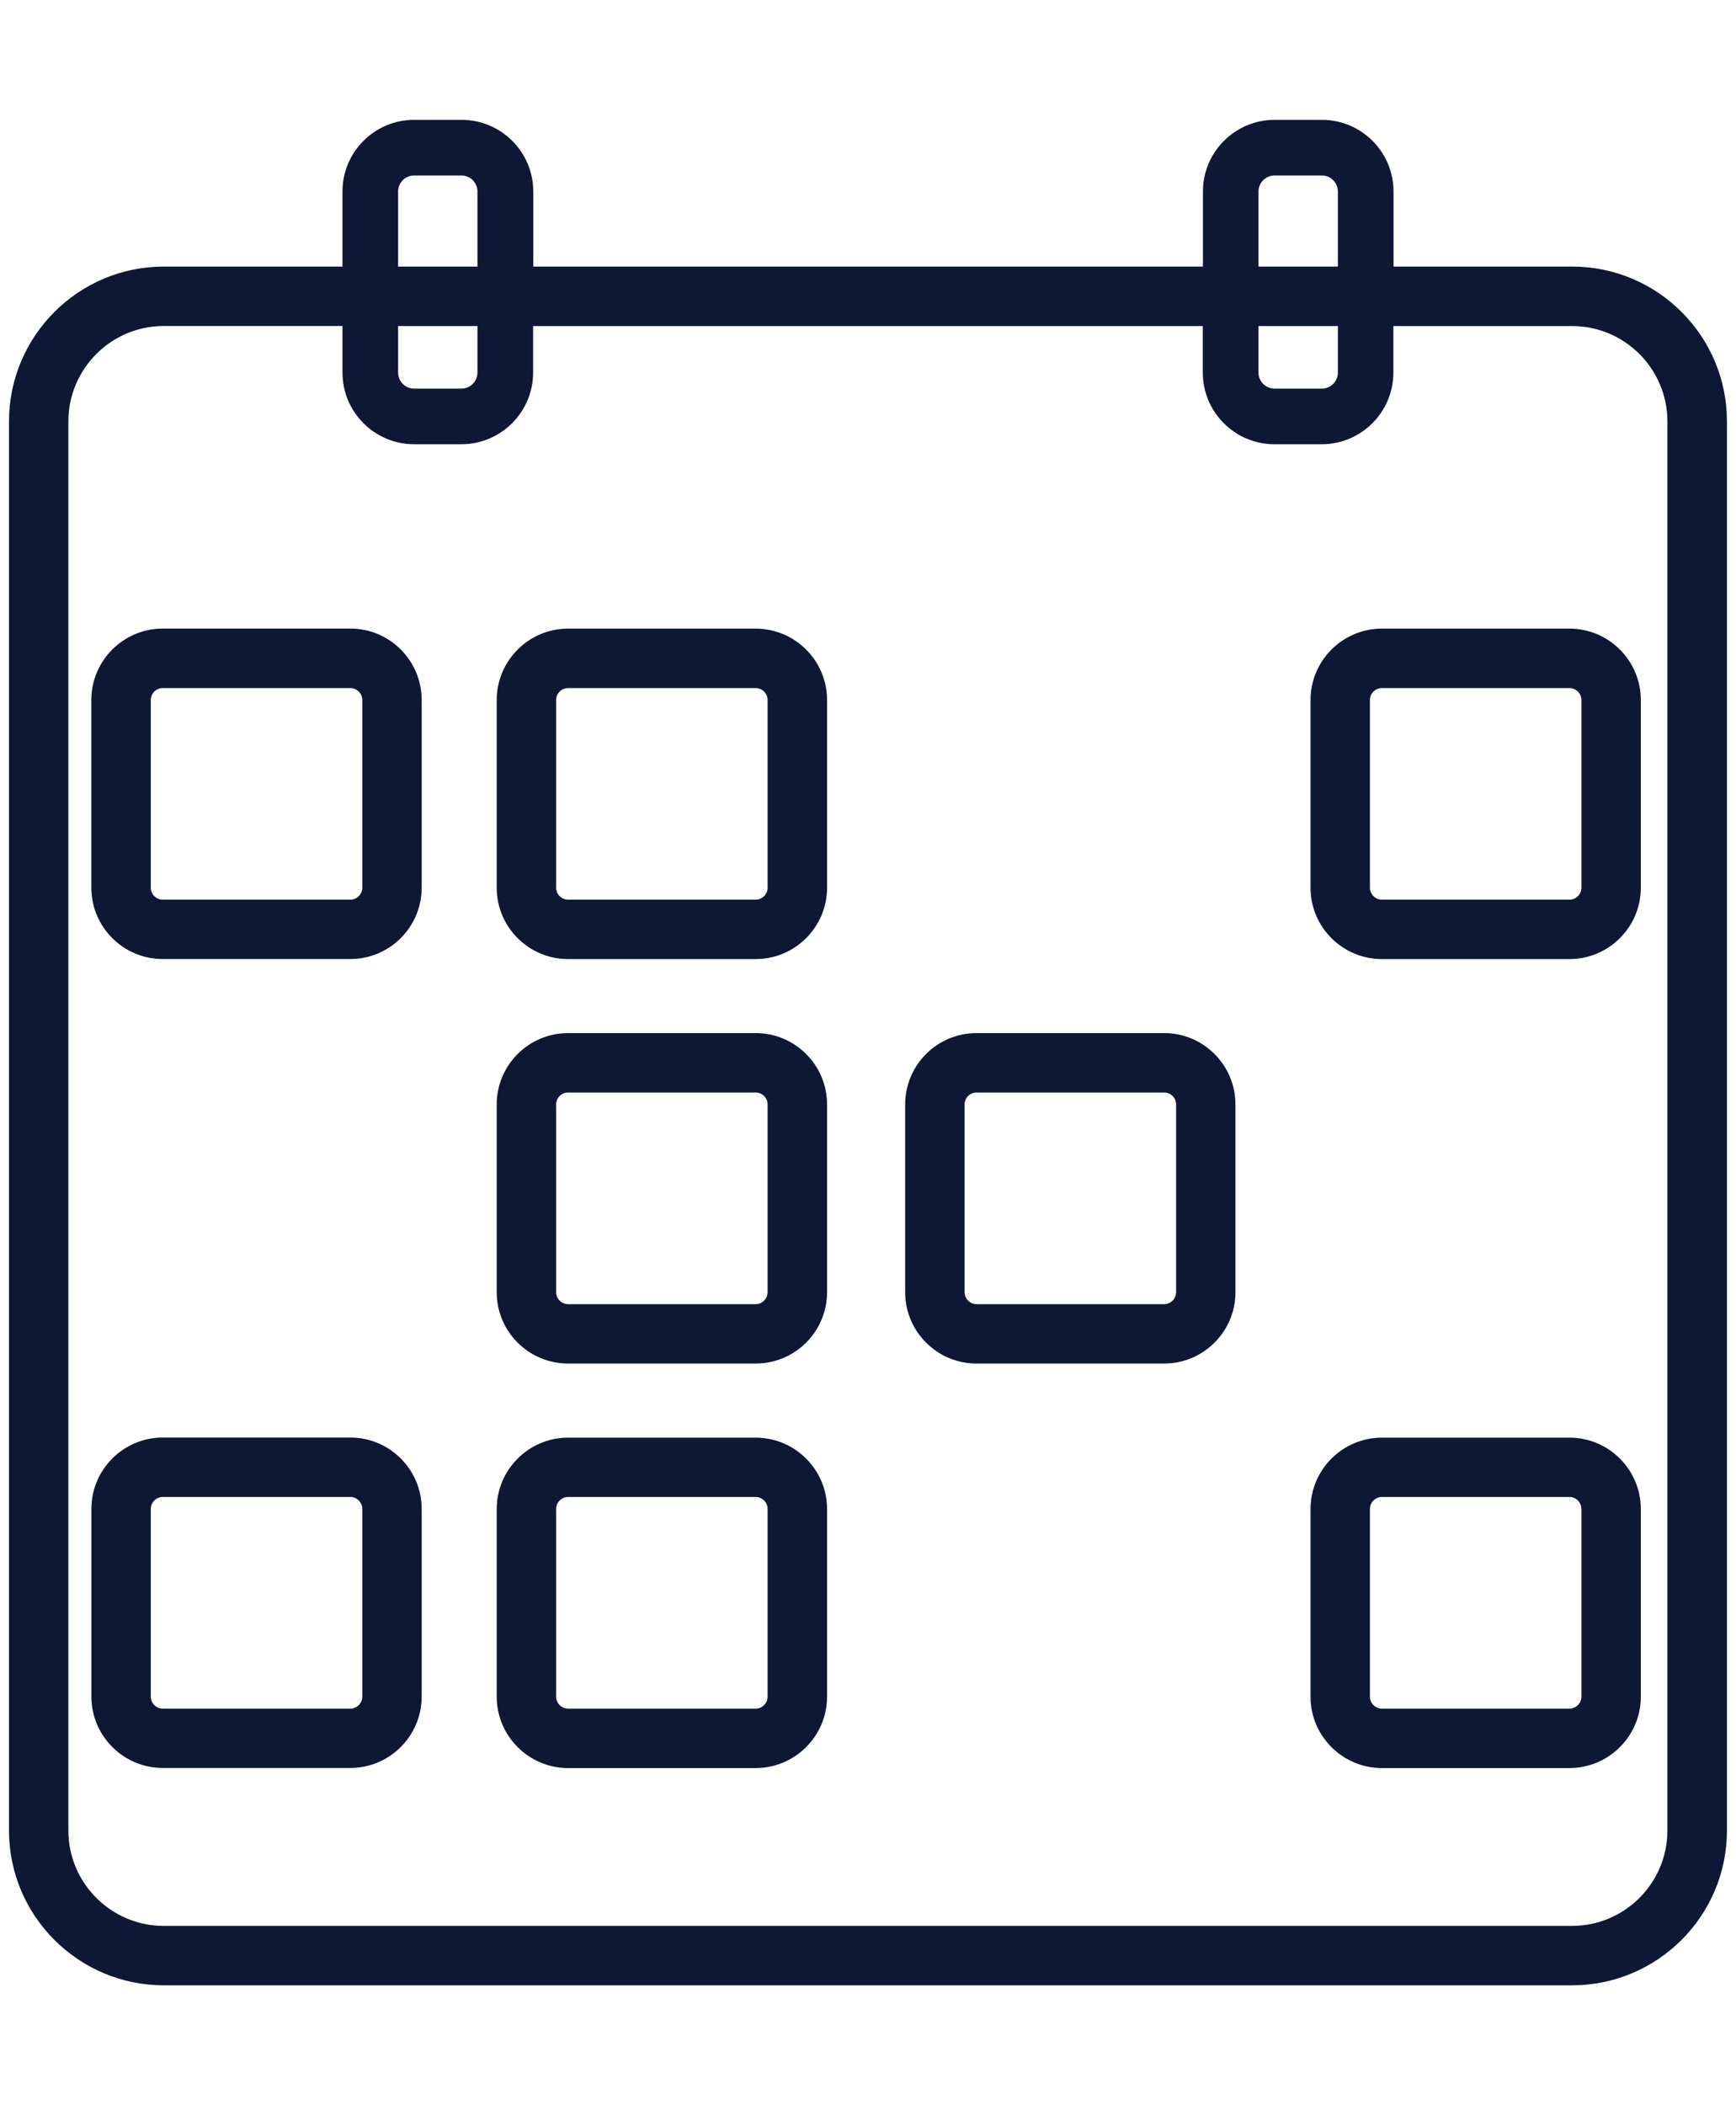
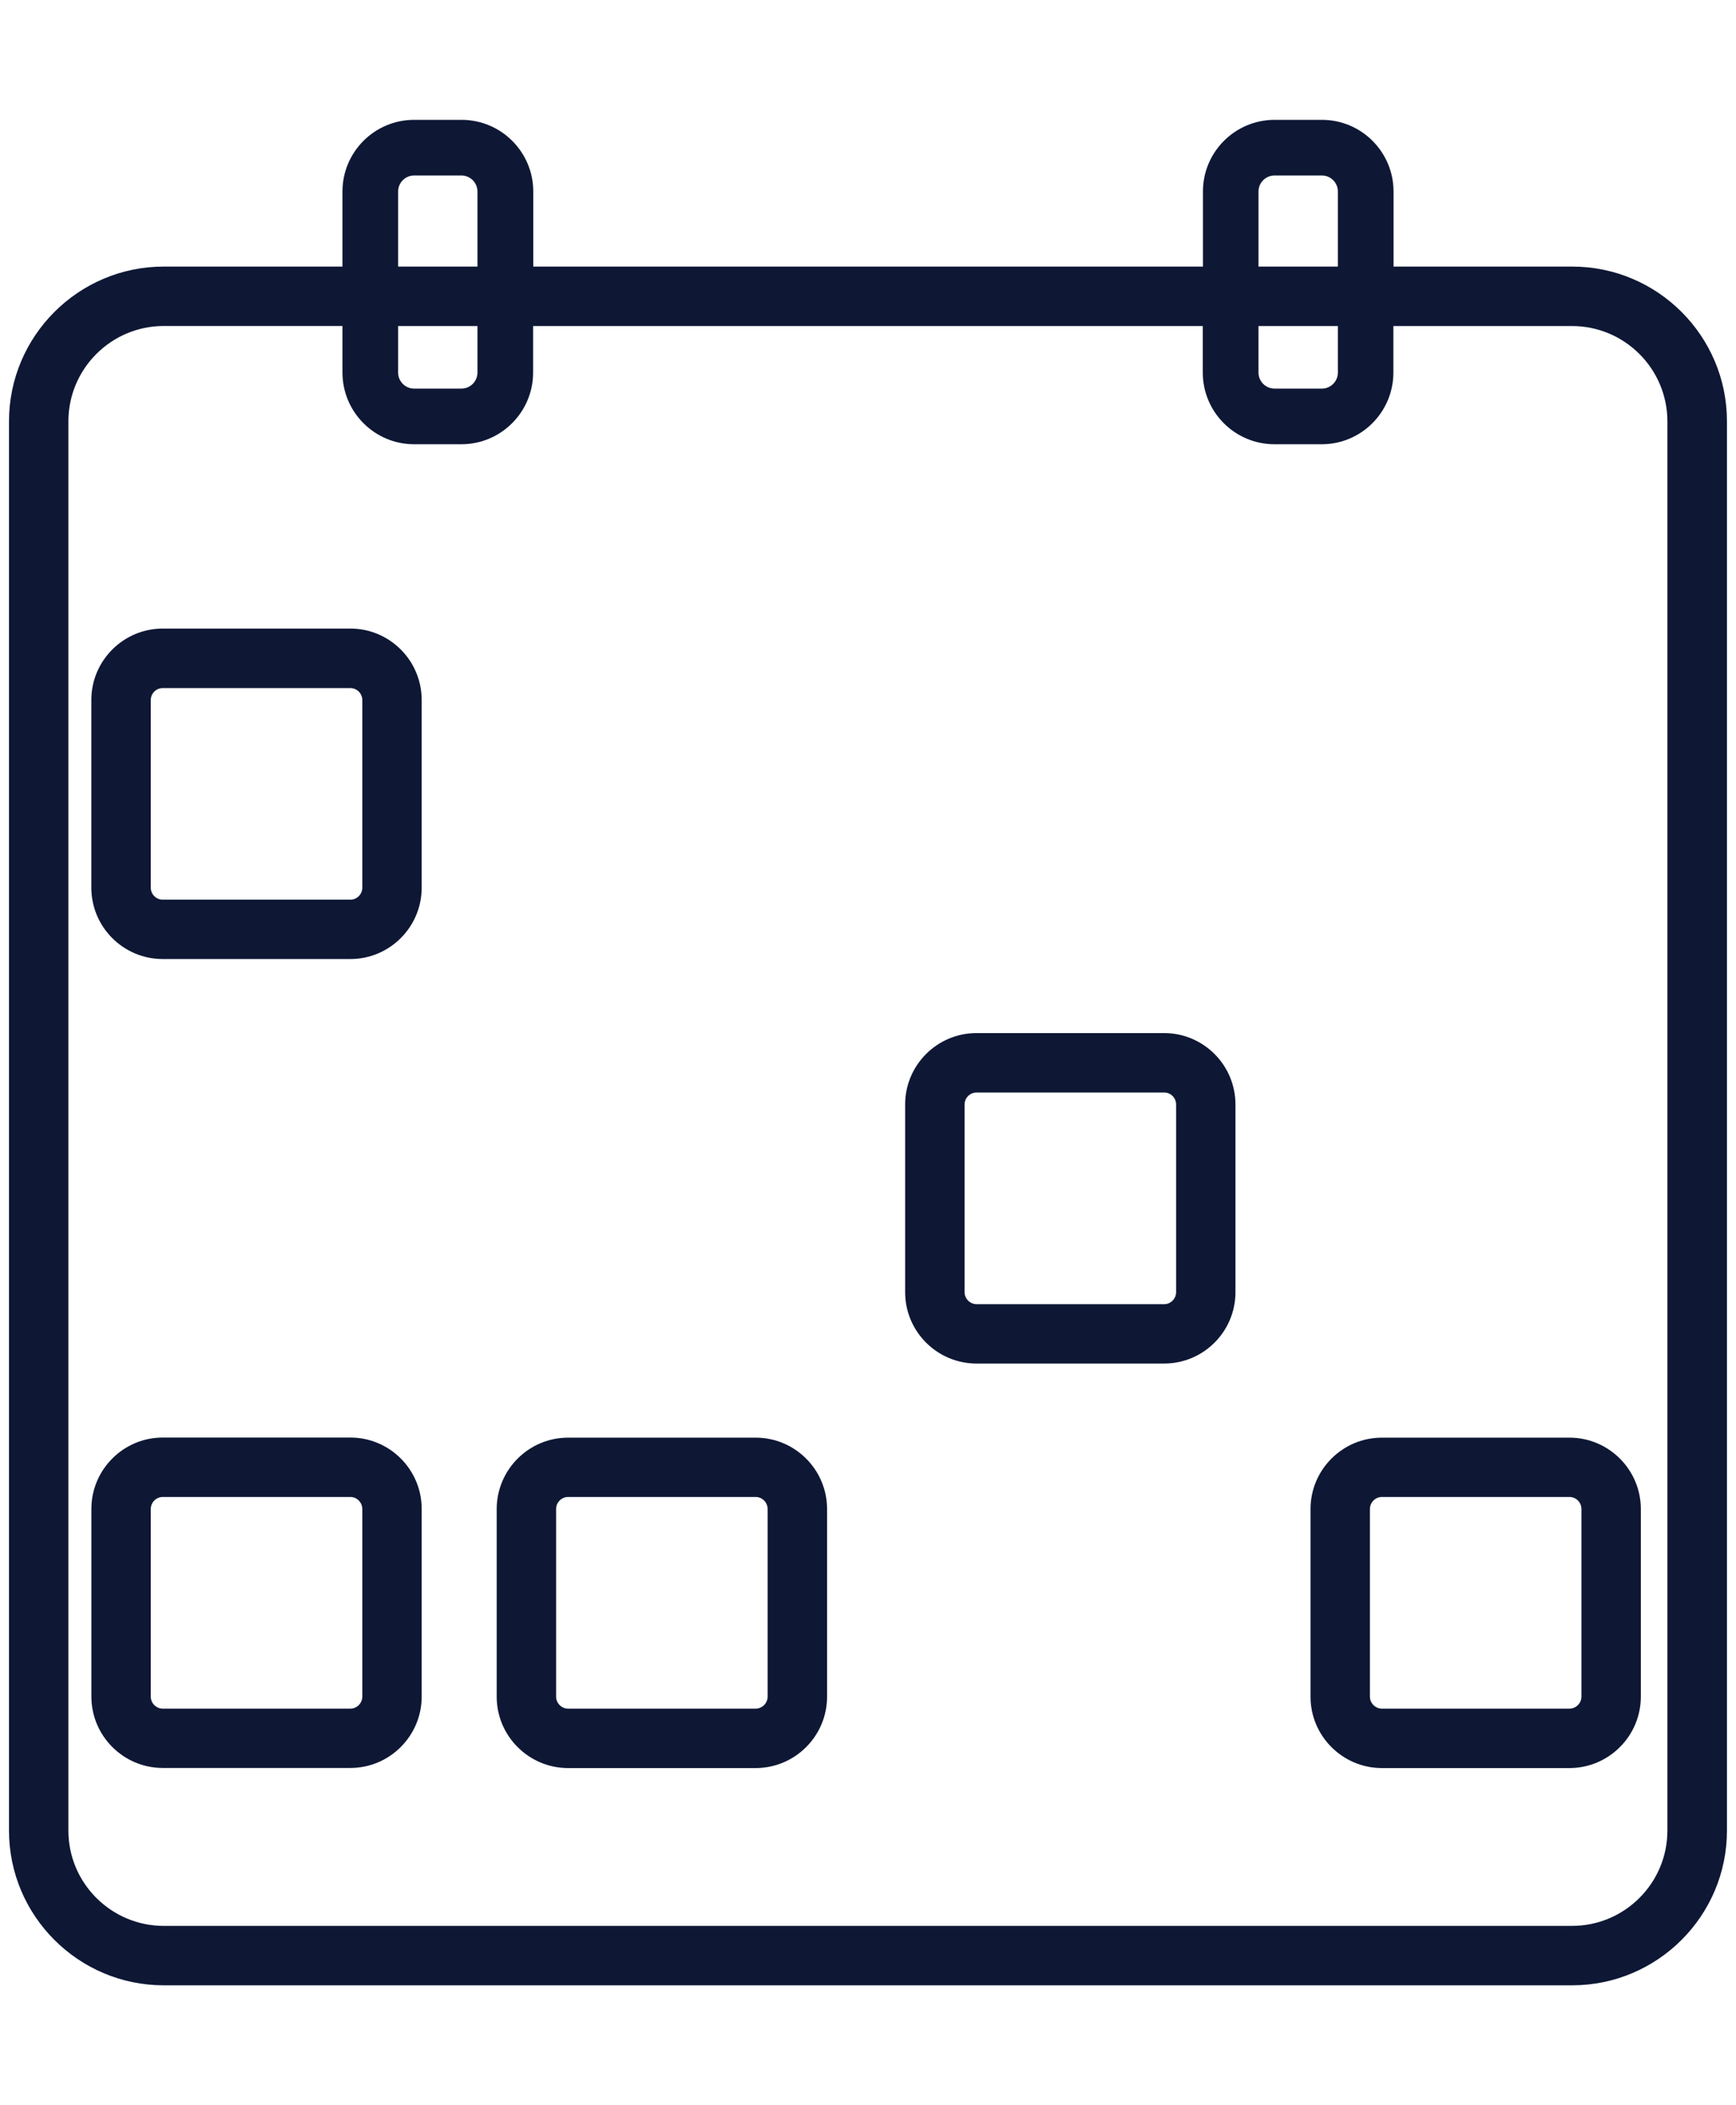
<svg xmlns="http://www.w3.org/2000/svg" version="1.1" id="圖層_1" x="0px" y="0px" width="33px" height="40px" viewBox="0 0 33 40" enable-background="new 0 0 33 40" xml:space="preserve">
  <g>
    <g>
      <path fill="#0E1835" d="M29.886,5.065h-3.396V3.639c0-0.752-0.611-1.362-1.362-1.362h-0.898c-0.752,0-1.363,0.61-1.363,1.362    v1.426h-12.73V3.639c0-0.752-0.612-1.362-1.364-1.362H7.872c-0.751,0-1.362,0.61-1.362,1.362v1.426H3.113    c-1.622,0-2.942,1.32-2.942,2.942v26.774c0,1.621,1.32,2.941,2.942,2.941h26.772c1.623,0,2.943-1.32,2.943-2.941V8.007    C32.829,6.385,31.509,5.065,29.886,5.065z M9.076,5.065H7.568V3.639c0-0.168,0.137-0.305,0.304-0.305h0.898    c0.169,0,0.306,0.137,0.306,0.305V5.065z M7.568,6.195h1.508v0.884c0,0.168-0.137,0.305-0.306,0.305H7.872    c-0.167,0-0.304-0.137-0.304-0.305V6.195z M7.872,8.441h0.898c0.752,0,1.364-0.611,1.364-1.362V6.195h12.73v0.884    c0,0.751,0.611,1.362,1.363,1.362h0.898c0.751,0,1.362-0.611,1.362-1.362V6.195h3.396c1,0,1.813,0.813,1.813,1.813v26.774    c0,0.998-0.813,1.811-1.813,1.811H3.113c-0.999,0-1.813-0.813-1.813-1.811V8.007c0-0.999,0.813-1.813,1.813-1.813H6.51v0.884    C6.51,7.83,7.121,8.441,7.872,8.441z M25.432,5.065h-1.509V3.639c0-0.168,0.137-0.305,0.306-0.305h0.898    c0.168,0,0.305,0.137,0.305,0.305V5.065z M23.923,6.195h1.509v0.884c0,0.168-0.137,0.305-0.305,0.305h-0.898    c-0.169,0-0.306-0.137-0.306-0.305V6.195z" />
      <path fill="#0E1835" d="M1.736,13.301v3.564c0,0.749,0.609,1.357,1.357,1.357H6.66c0.748,0,1.356-0.608,1.356-1.357v-3.564    c0-0.749-0.608-1.358-1.356-1.358H3.094C2.346,11.943,1.736,12.552,1.736,13.301z M3.094,13.074H6.66    c0.125,0,0.227,0.102,0.227,0.228v3.564c0,0.126-0.102,0.228-0.227,0.228H3.094c-0.125,0-0.228-0.102-0.228-0.228v-3.564    C2.866,13.175,2.969,13.074,3.094,13.074z" />
      <path fill="#0E1835" d="M6.66,27.314H3.094c-0.748,0-1.357,0.609-1.357,1.357v3.564c0,0.748,0.609,1.357,1.357,1.357H6.66    c0.748,0,1.356-0.609,1.356-1.357v-3.564C8.017,27.924,7.408,27.314,6.66,27.314z M6.887,28.672v3.564    c0,0.125-0.102,0.229-0.227,0.229H3.094c-0.125,0-0.228-0.104-0.228-0.229v-3.564c0-0.125,0.103-0.229,0.228-0.229H6.66    C6.785,28.443,6.887,28.547,6.887,28.672z" />
-       <path fill="#0E1835" d="M10.799,18.223h3.565c0.749,0,1.358-0.608,1.358-1.357v-3.564c0-0.749-0.609-1.358-1.358-1.358h-3.565    c-0.748,0-1.357,0.609-1.357,1.358v3.564C9.441,17.615,10.051,18.223,10.799,18.223z M10.571,16.866v-3.564    c0-0.126,0.103-0.228,0.228-0.228h3.565c0.125,0,0.228,0.102,0.228,0.228v3.564c0,0.126-0.103,0.228-0.228,0.228h-3.565    C10.674,17.093,10.571,16.992,10.571,16.866z" />
-       <path fill="#0E1835" d="M10.799,25.908h3.565c0.749,0,1.358-0.607,1.358-1.357v-3.565c0-0.749-0.609-1.357-1.358-1.357h-3.565    c-0.748,0-1.357,0.608-1.357,1.357v3.565C9.441,25.301,10.051,25.908,10.799,25.908z M10.571,24.551v-3.565    c0-0.126,0.103-0.228,0.228-0.228h3.565c0.125,0,0.228,0.102,0.228,0.228v3.565c0,0.125-0.103,0.229-0.228,0.229h-3.565    C10.674,24.779,10.571,24.676,10.571,24.551z" />
      <path fill="#0E1835" d="M10.799,33.594h3.565c0.749,0,1.358-0.609,1.358-1.357v-3.564c0-0.748-0.609-1.357-1.358-1.357h-3.565    c-0.748,0-1.357,0.609-1.357,1.357v3.564C9.441,32.984,10.051,33.594,10.799,33.594z M10.571,32.236v-3.564    c0-0.125,0.103-0.229,0.228-0.229h3.565c0.125,0,0.228,0.104,0.228,0.229v3.564c0,0.125-0.103,0.229-0.228,0.229h-3.565    C10.674,32.465,10.571,32.361,10.571,32.236z" />
      <path fill="#0E1835" d="M18.563,25.908h3.566c0.748,0,1.356-0.607,1.356-1.357v-3.565c0-0.749-0.608-1.357-1.356-1.357h-3.566    c-0.748,0-1.357,0.608-1.357,1.357v3.565C17.206,25.301,17.815,25.908,18.563,25.908z M18.336,24.551v-3.565    c0-0.126,0.103-0.228,0.228-0.228h3.566c0.125,0,0.227,0.102,0.227,0.228v3.565c0,0.125-0.102,0.229-0.227,0.229h-3.566    C18.438,24.779,18.336,24.676,18.336,24.551z" />
-       <path fill="#0E1835" d="M26.269,18.223h3.565c0.748,0,1.357-0.608,1.357-1.357v-3.564c0-0.749-0.609-1.358-1.357-1.358h-3.565    c-0.748,0-1.357,0.609-1.357,1.358v3.564C24.911,17.615,25.521,18.223,26.269,18.223z M26.041,16.866v-3.564    c0-0.126,0.103-0.228,0.228-0.228h3.565c0.125,0,0.228,0.102,0.228,0.228v3.564c0,0.126-0.103,0.228-0.228,0.228h-3.565    C26.144,17.093,26.041,16.992,26.041,16.866z" />
      <path fill="#0E1835" d="M26.269,33.594h3.565c0.748,0,1.357-0.609,1.357-1.357v-3.564c0-0.748-0.609-1.357-1.357-1.357h-3.565    c-0.748,0-1.357,0.609-1.357,1.357v3.564C24.911,32.984,25.521,33.594,26.269,33.594z M26.041,32.236v-3.564    c0-0.125,0.103-0.229,0.228-0.229h3.565c0.125,0,0.228,0.104,0.228,0.229v3.564c0,0.125-0.103,0.229-0.228,0.229h-3.565    C26.144,32.465,26.041,32.361,26.041,32.236z" />
    </g>
  </g>
</svg>